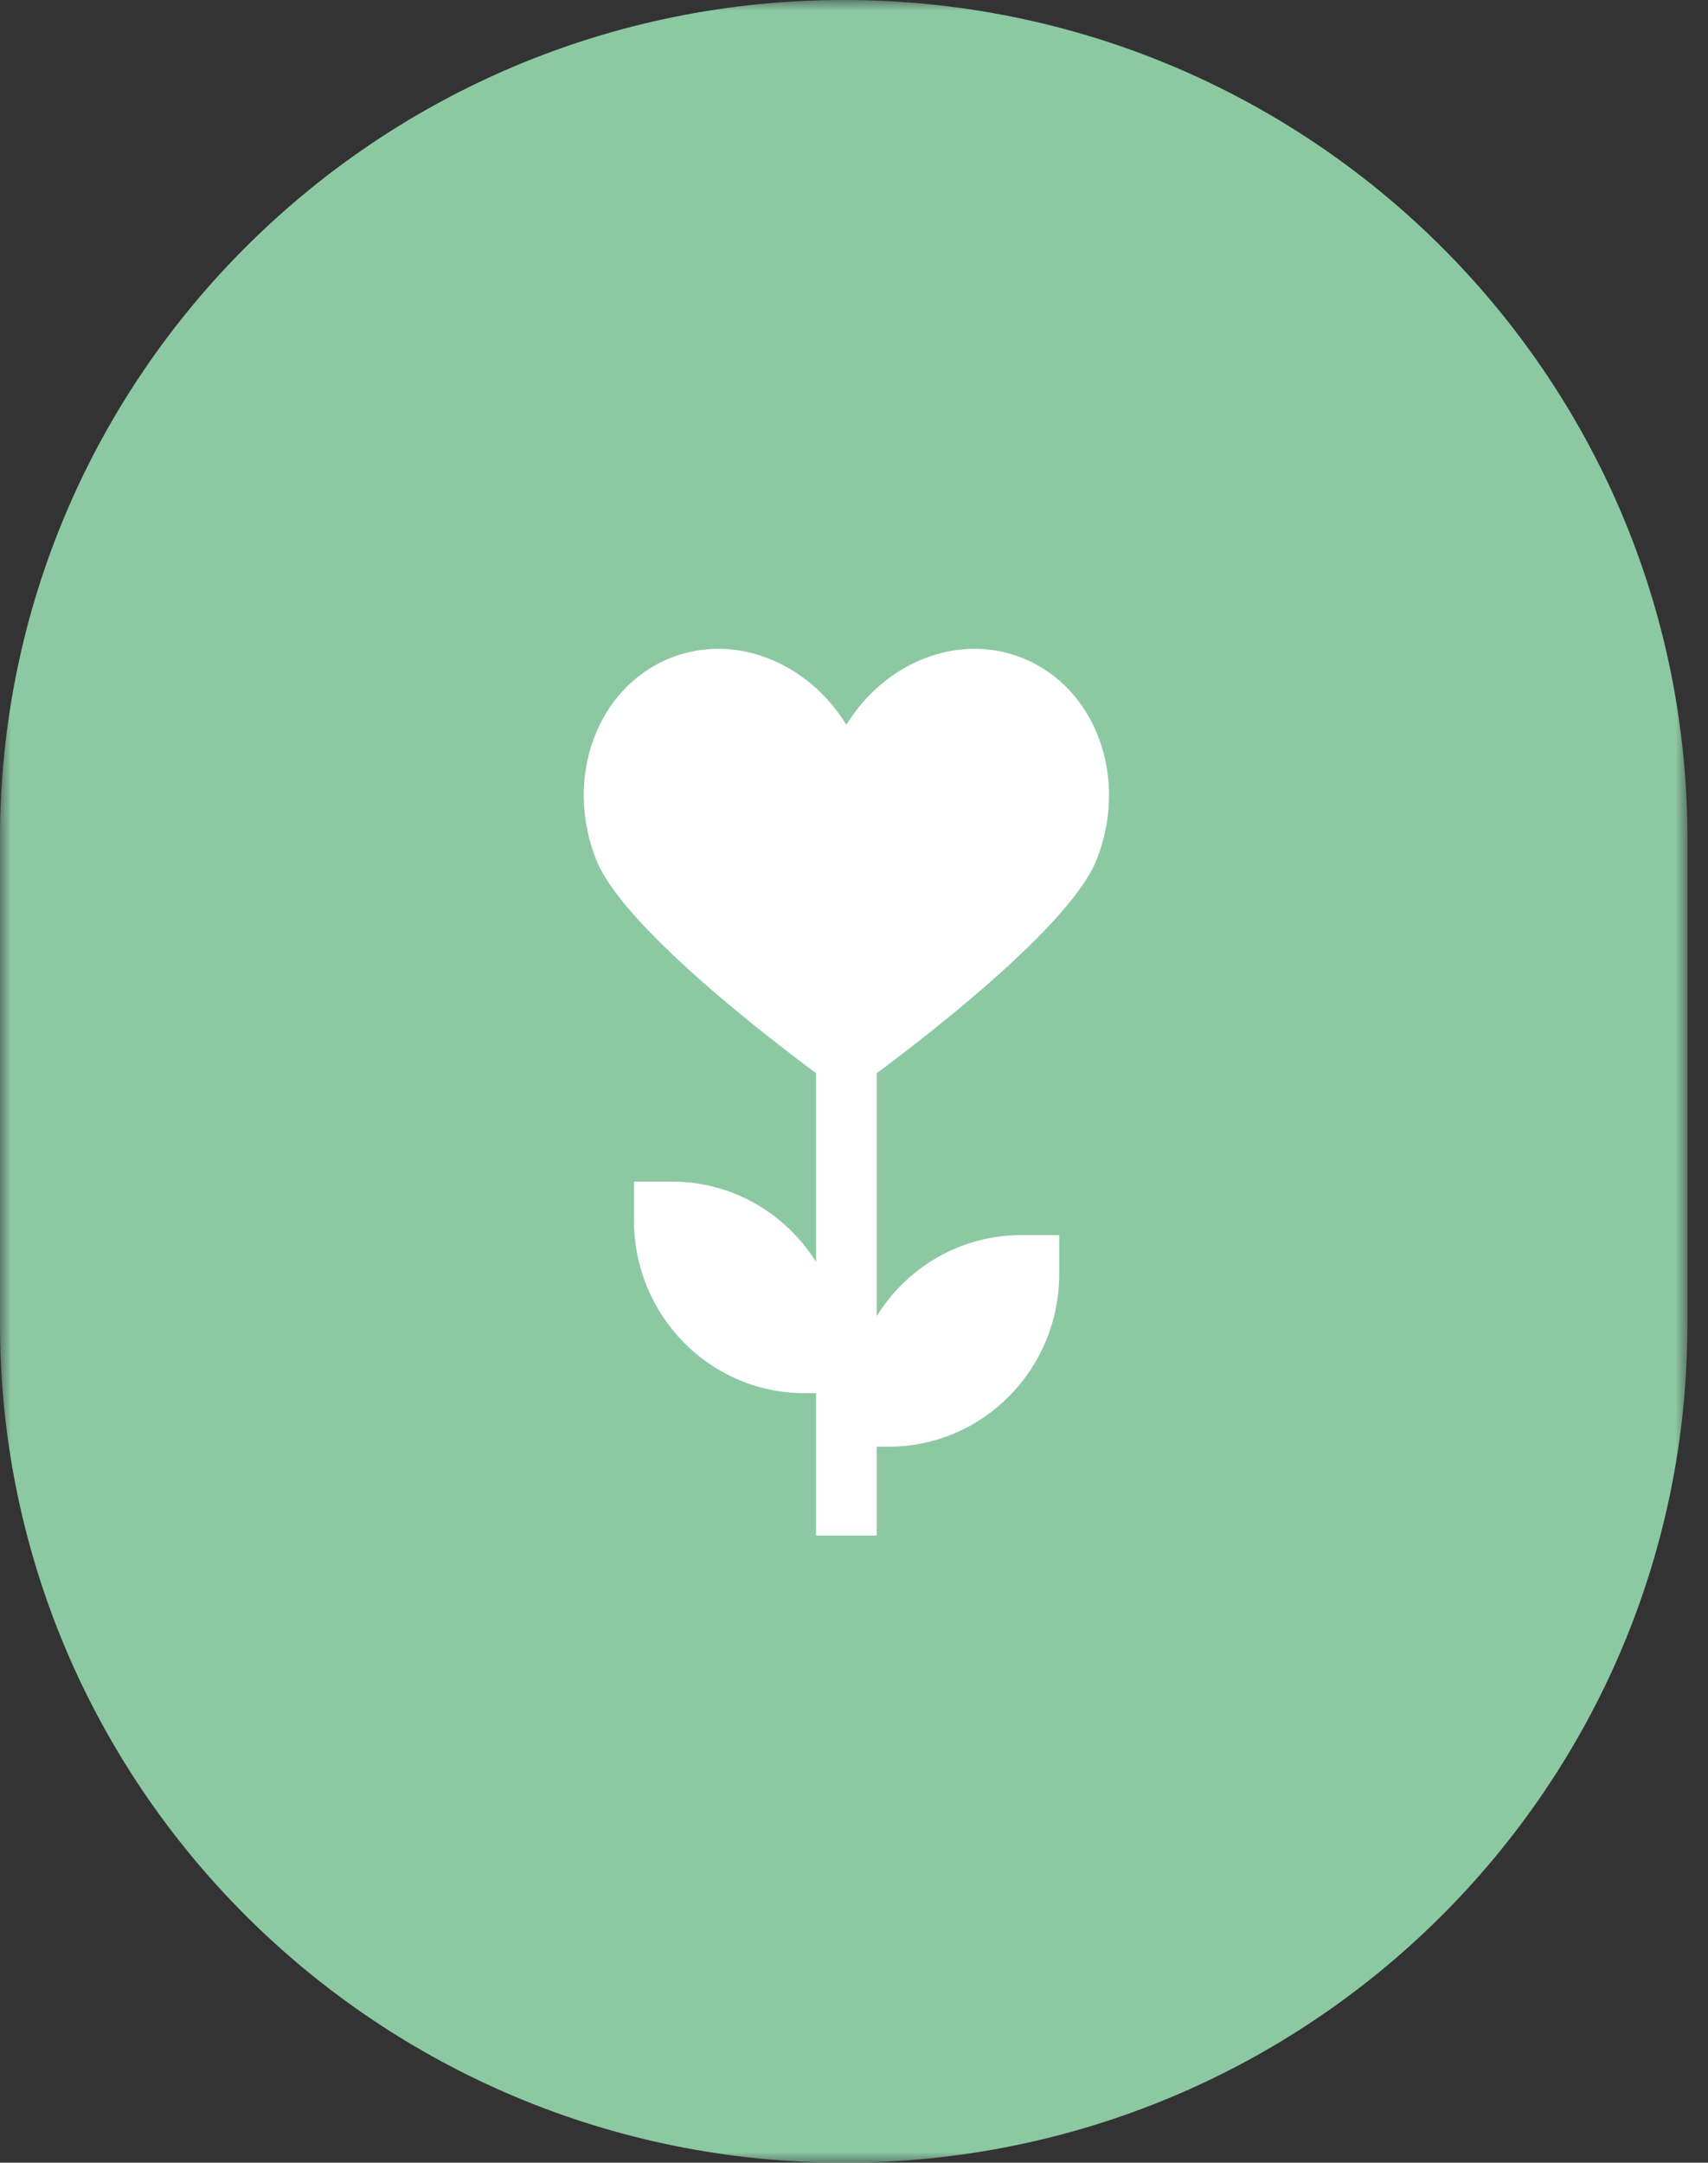
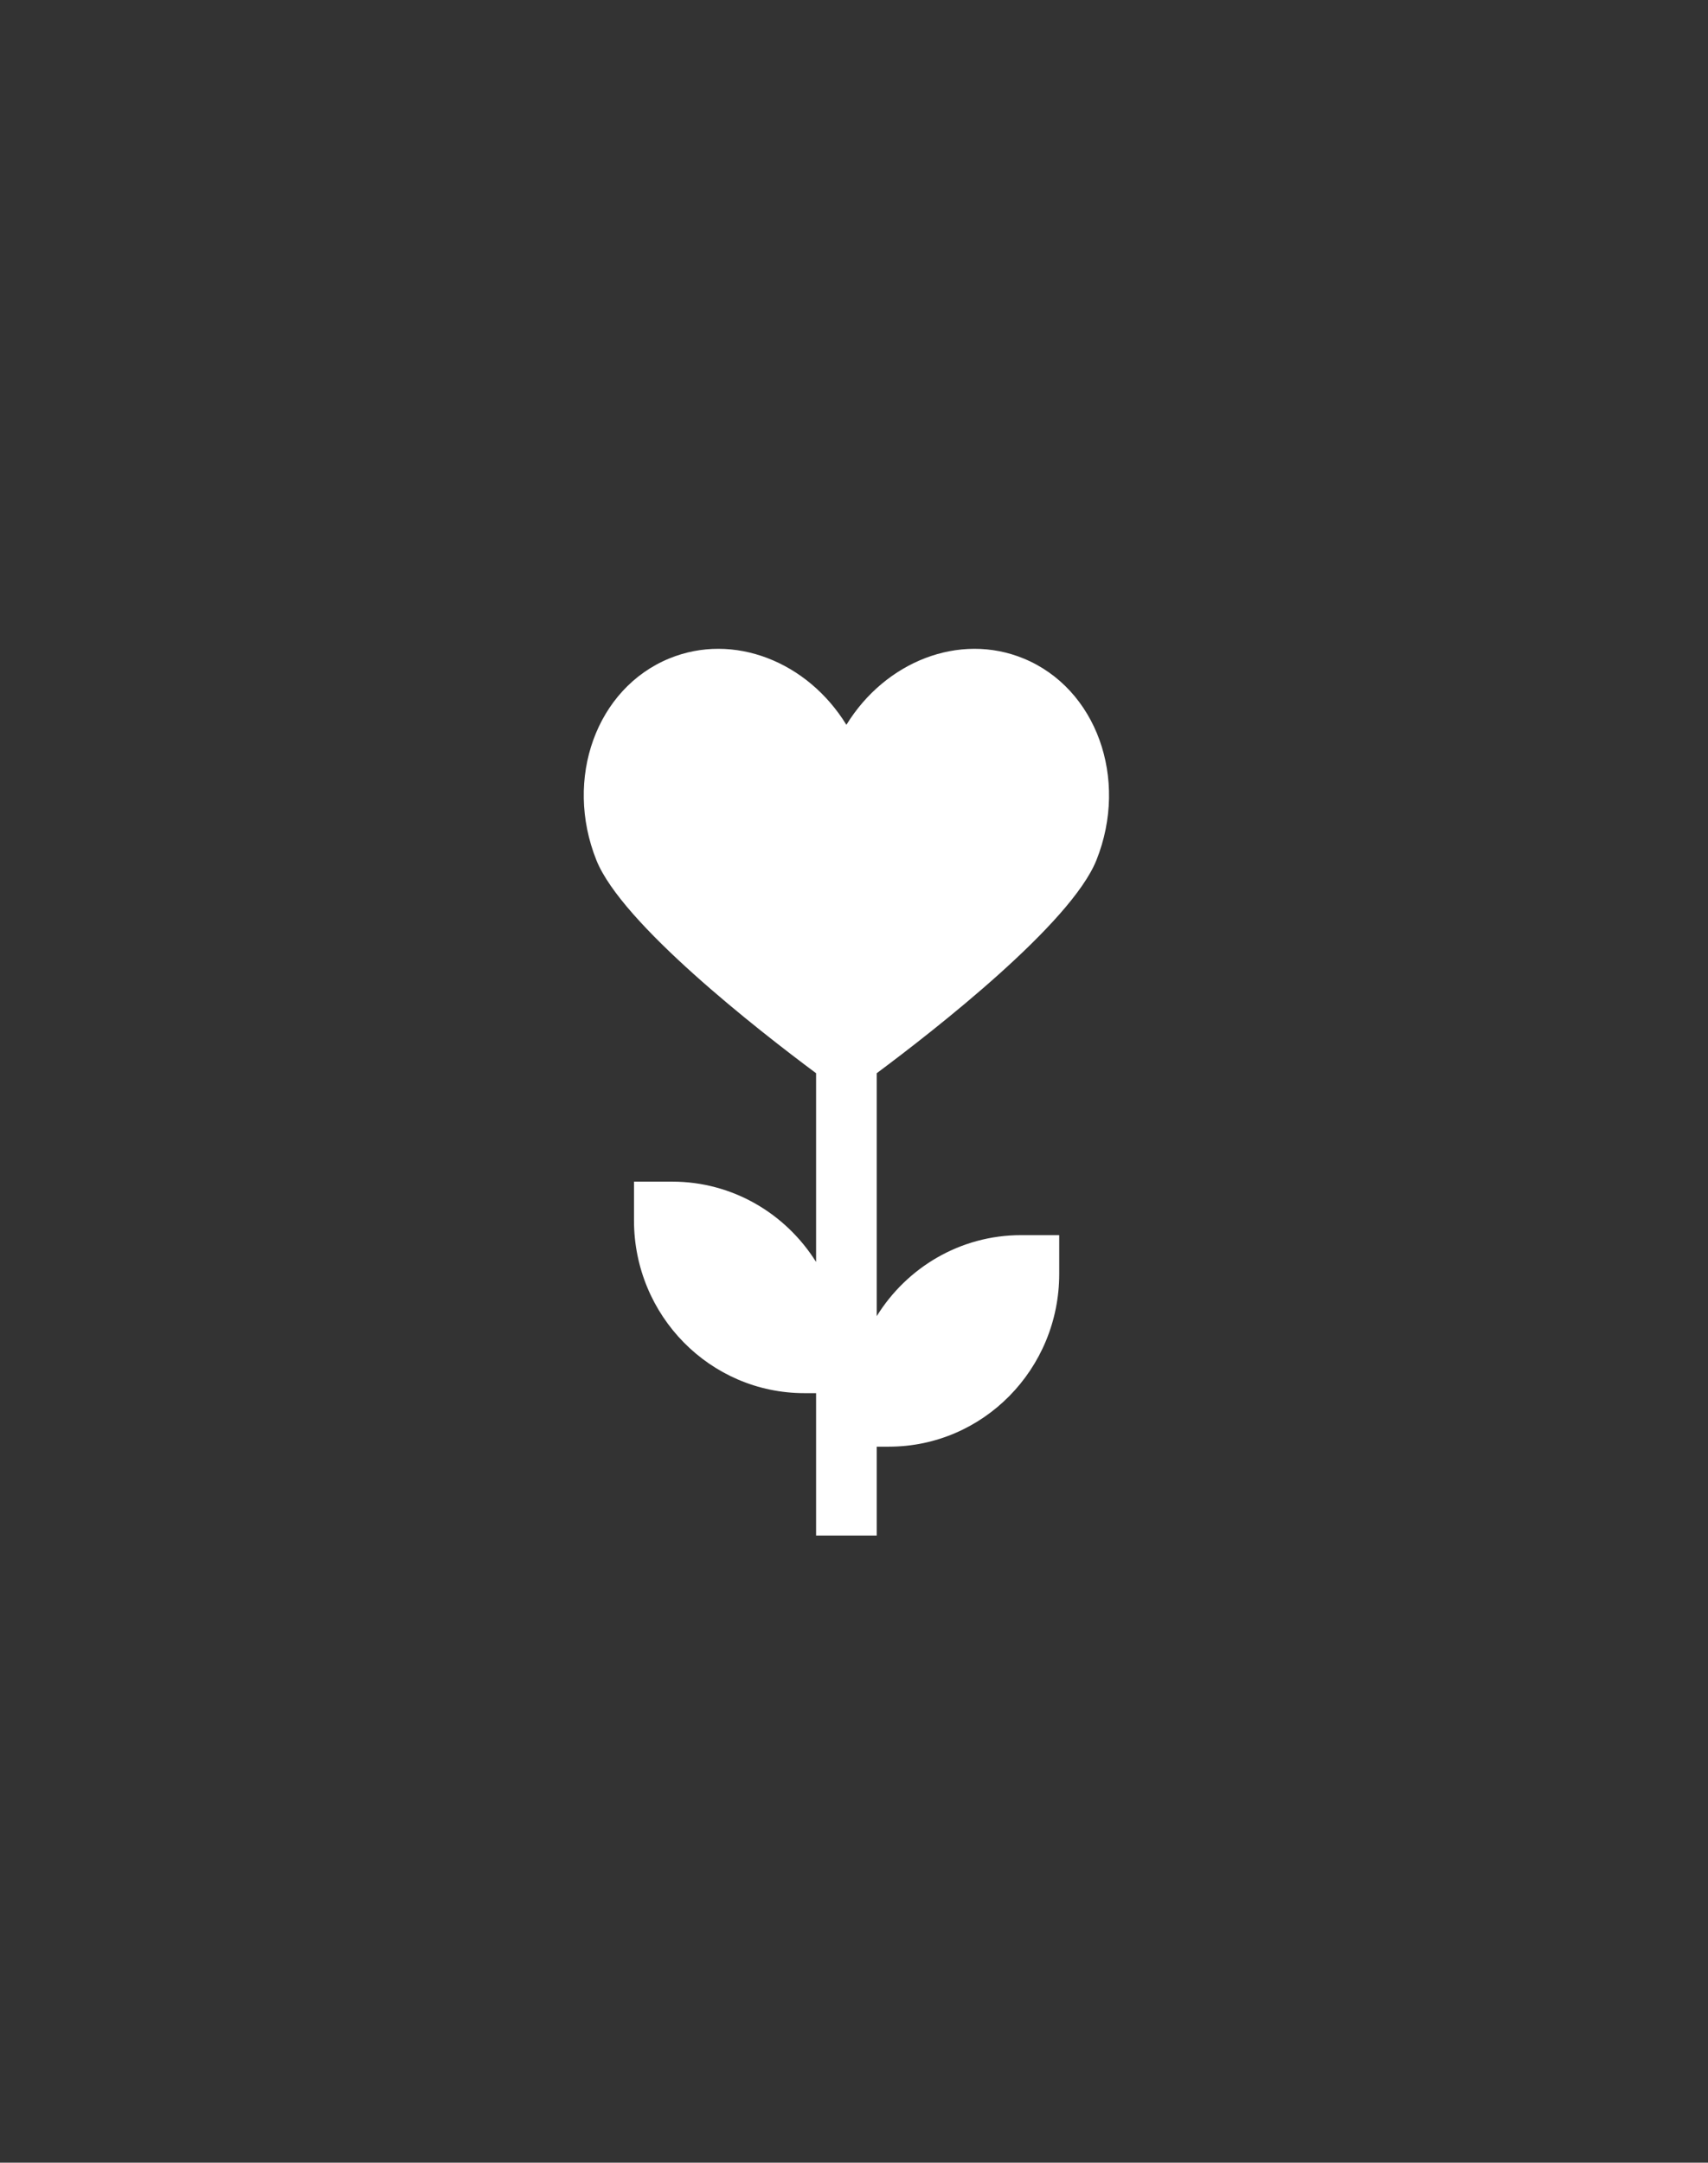
<svg xmlns="http://www.w3.org/2000/svg" xmlns:xlink="http://www.w3.org/1999/xlink" width="79px" height="100px" viewBox="0 0 79 100" version="1.1">
  <rect x="0" y="0" width="79" height="100" fill="#333333" stroke="none" />
  <title>Group 11</title>
  <defs>
-     <polygon id="path-1" points="0 0 78.049 0 78.049 100 0 100" />
-   </defs>
+     </defs>
  <g id="SamenSchmitz" stroke="none" stroke-width="1" fill="none" fill-rule="evenodd">
    <g id="startseite_1_mobile_samenschmitz" transform="translate(-244, -7313)">
      <g id="Group-11" transform="translate(244, 7313)">
        <g id="Group-3-Copy">
          <mask id="mask-2" fill="white">
            <use xlink:href="#path-1" />
          </mask>
          <g id="Clip-2" />
-           <path d="M39.024,100 L39.024,100 C17.472,100 0,82.635 0,61.214 L0,38.786 C0,17.365 17.472,0 39.024,0 L39.024,0 C60.577,0 78.049,17.365 78.049,38.786 L78.049,61.214 C78.049,82.635 60.577,100 39.024,100" id="Fill-1" fill="#8CC9A3" mask="url(#mask-2)" />
        </g>
        <path d="M50.714,39.769 C52.218,36.003 50.708,31.829 47.342,30.447 C44.37,29.227 40.946,30.589 39.148,33.515 C37.35,30.589 33.926,29.227 30.955,30.447 C27.588,31.829 26.078,36.003 27.583,39.769 C28.758,42.71 35.047,47.616 37.746,49.624 L37.746,58.351 C36.348,56.12 33.89,54.637 31.089,54.637 L29.324,54.637 L29.324,56.427 C29.323,60.84 32.852,64.417 37.205,64.417 L37.746,64.418 L37.746,71 L40.551,71 L40.551,66.892 L41.111,66.892 C45.465,66.892 48.993,63.314 48.992,58.901 L48.992,57.111 L47.227,57.111 C44.413,57.112 41.945,58.608 40.551,60.857 L40.551,49.624 C43.249,47.616 49.538,42.71 50.714,39.769" id="Fill-1" fill="#FFFFFF" />
      </g>
    </g>
  </g>
</svg>